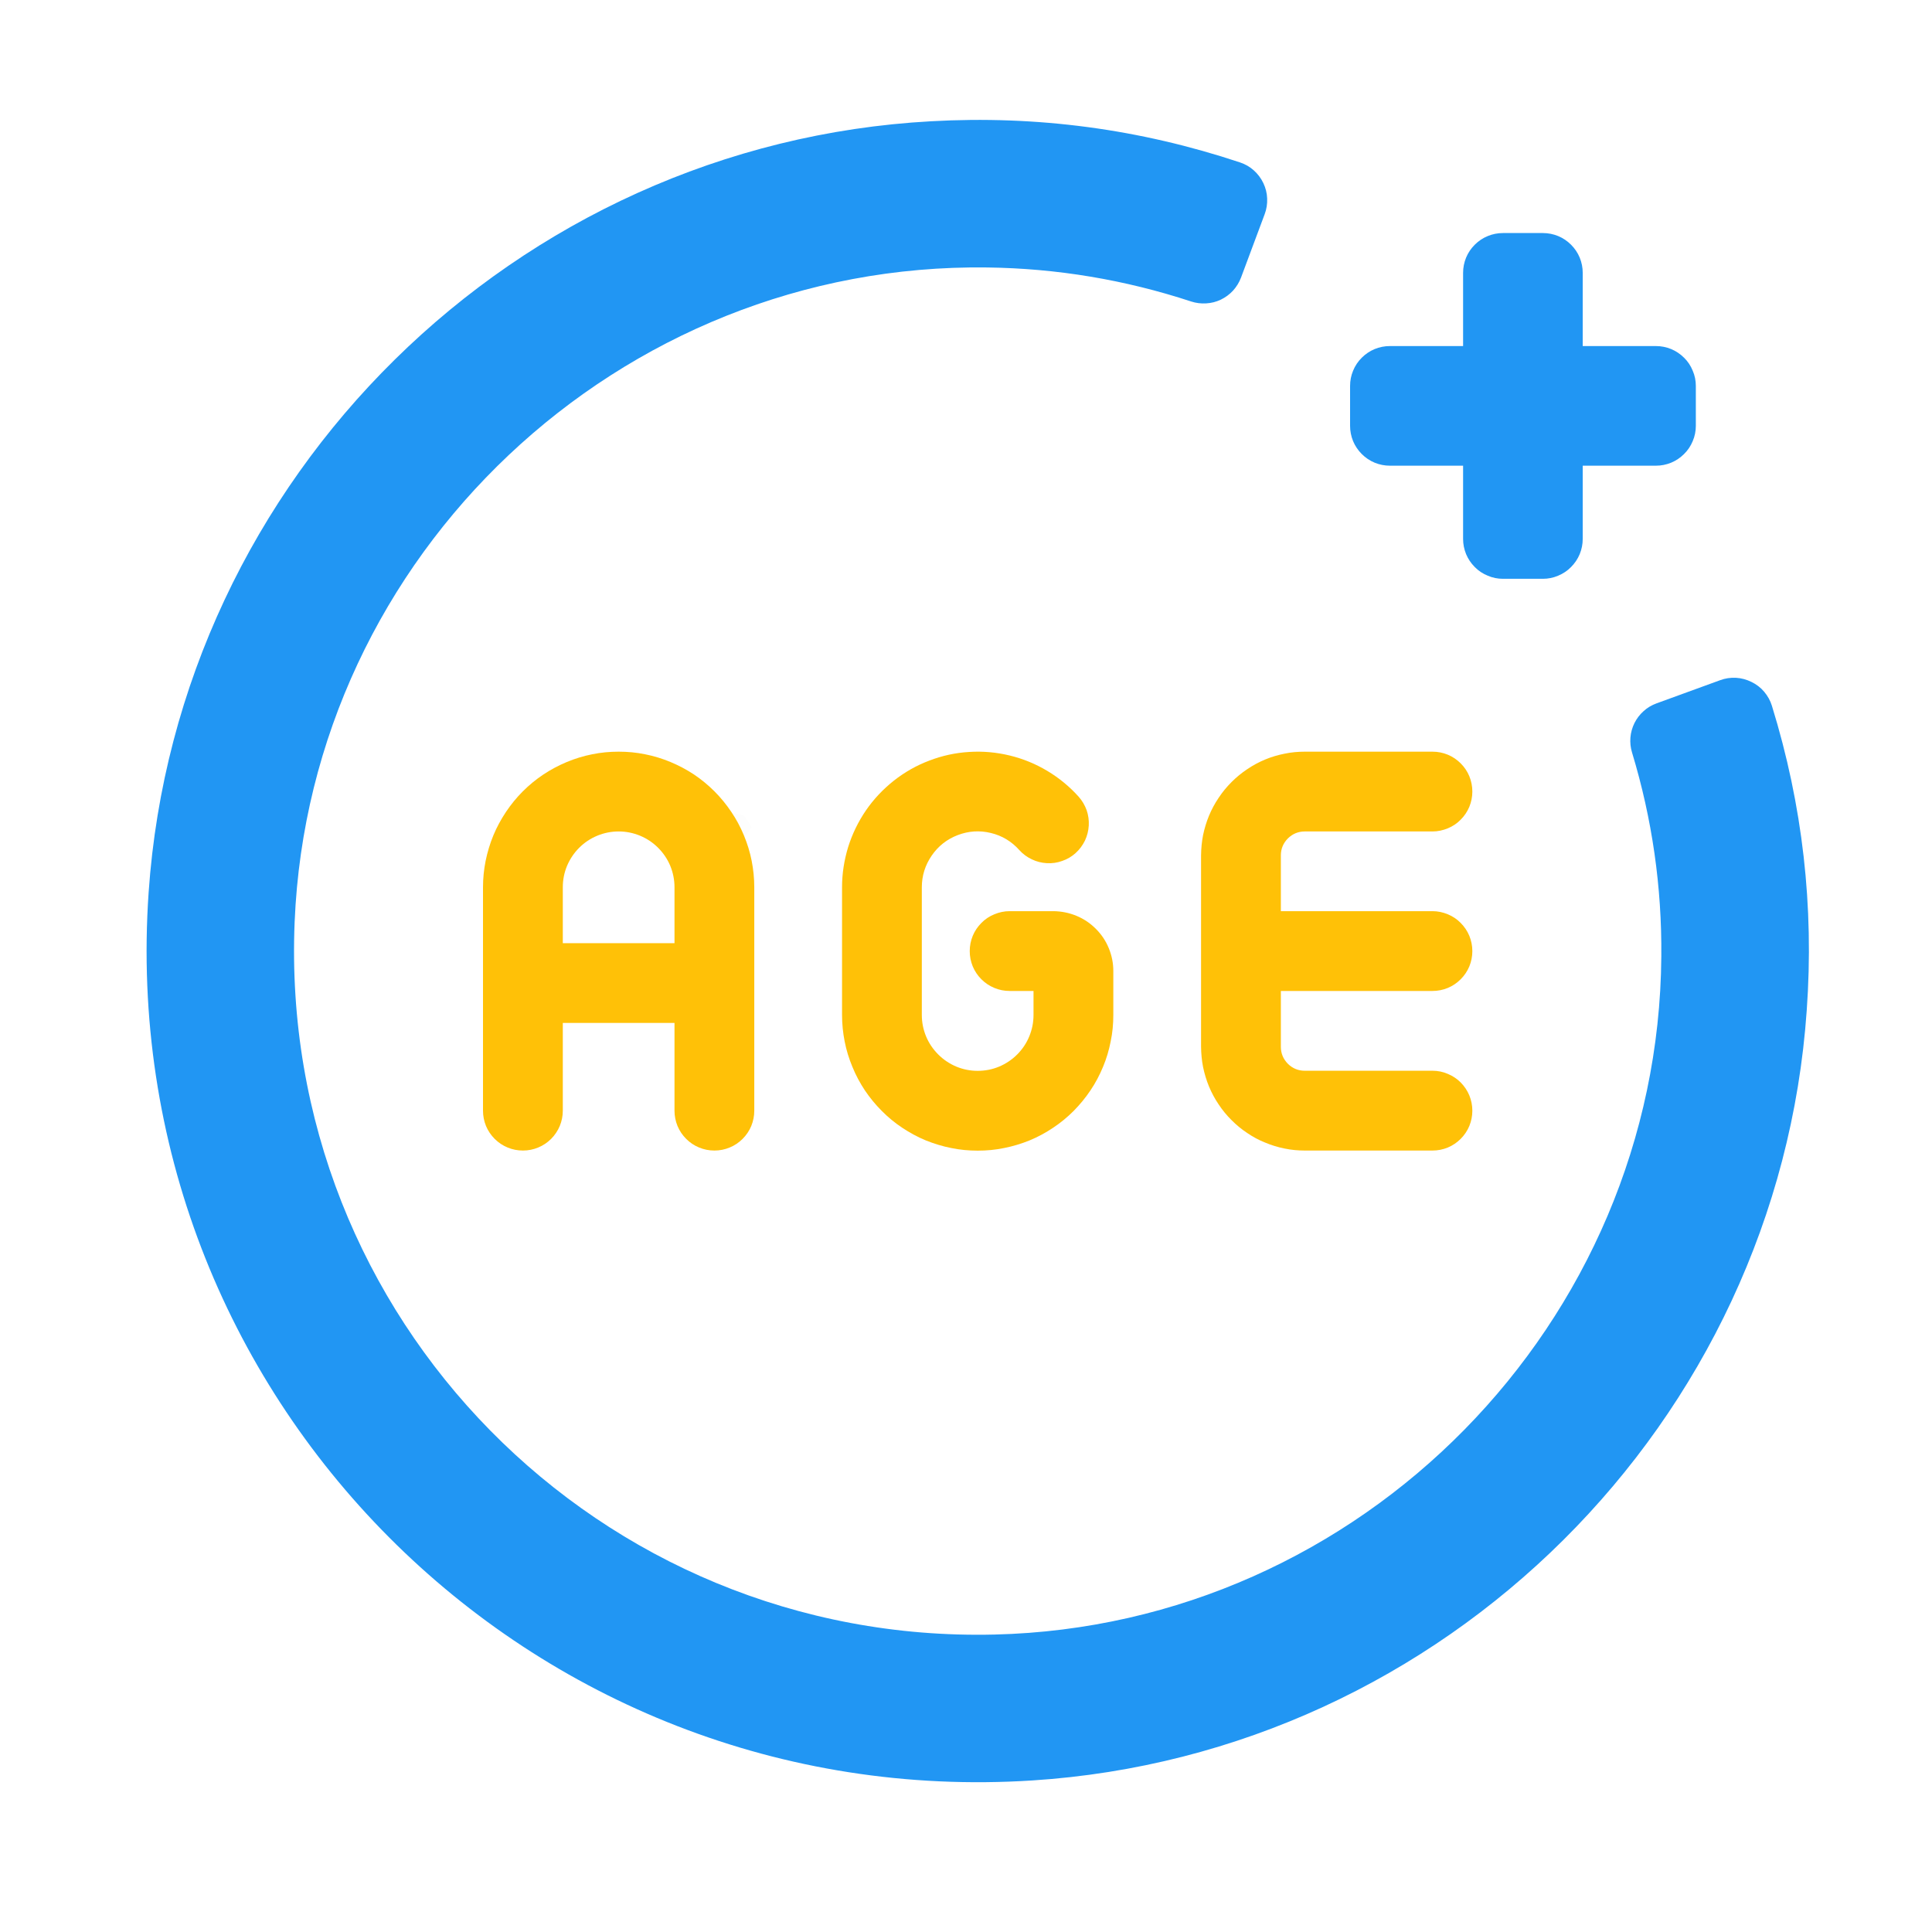
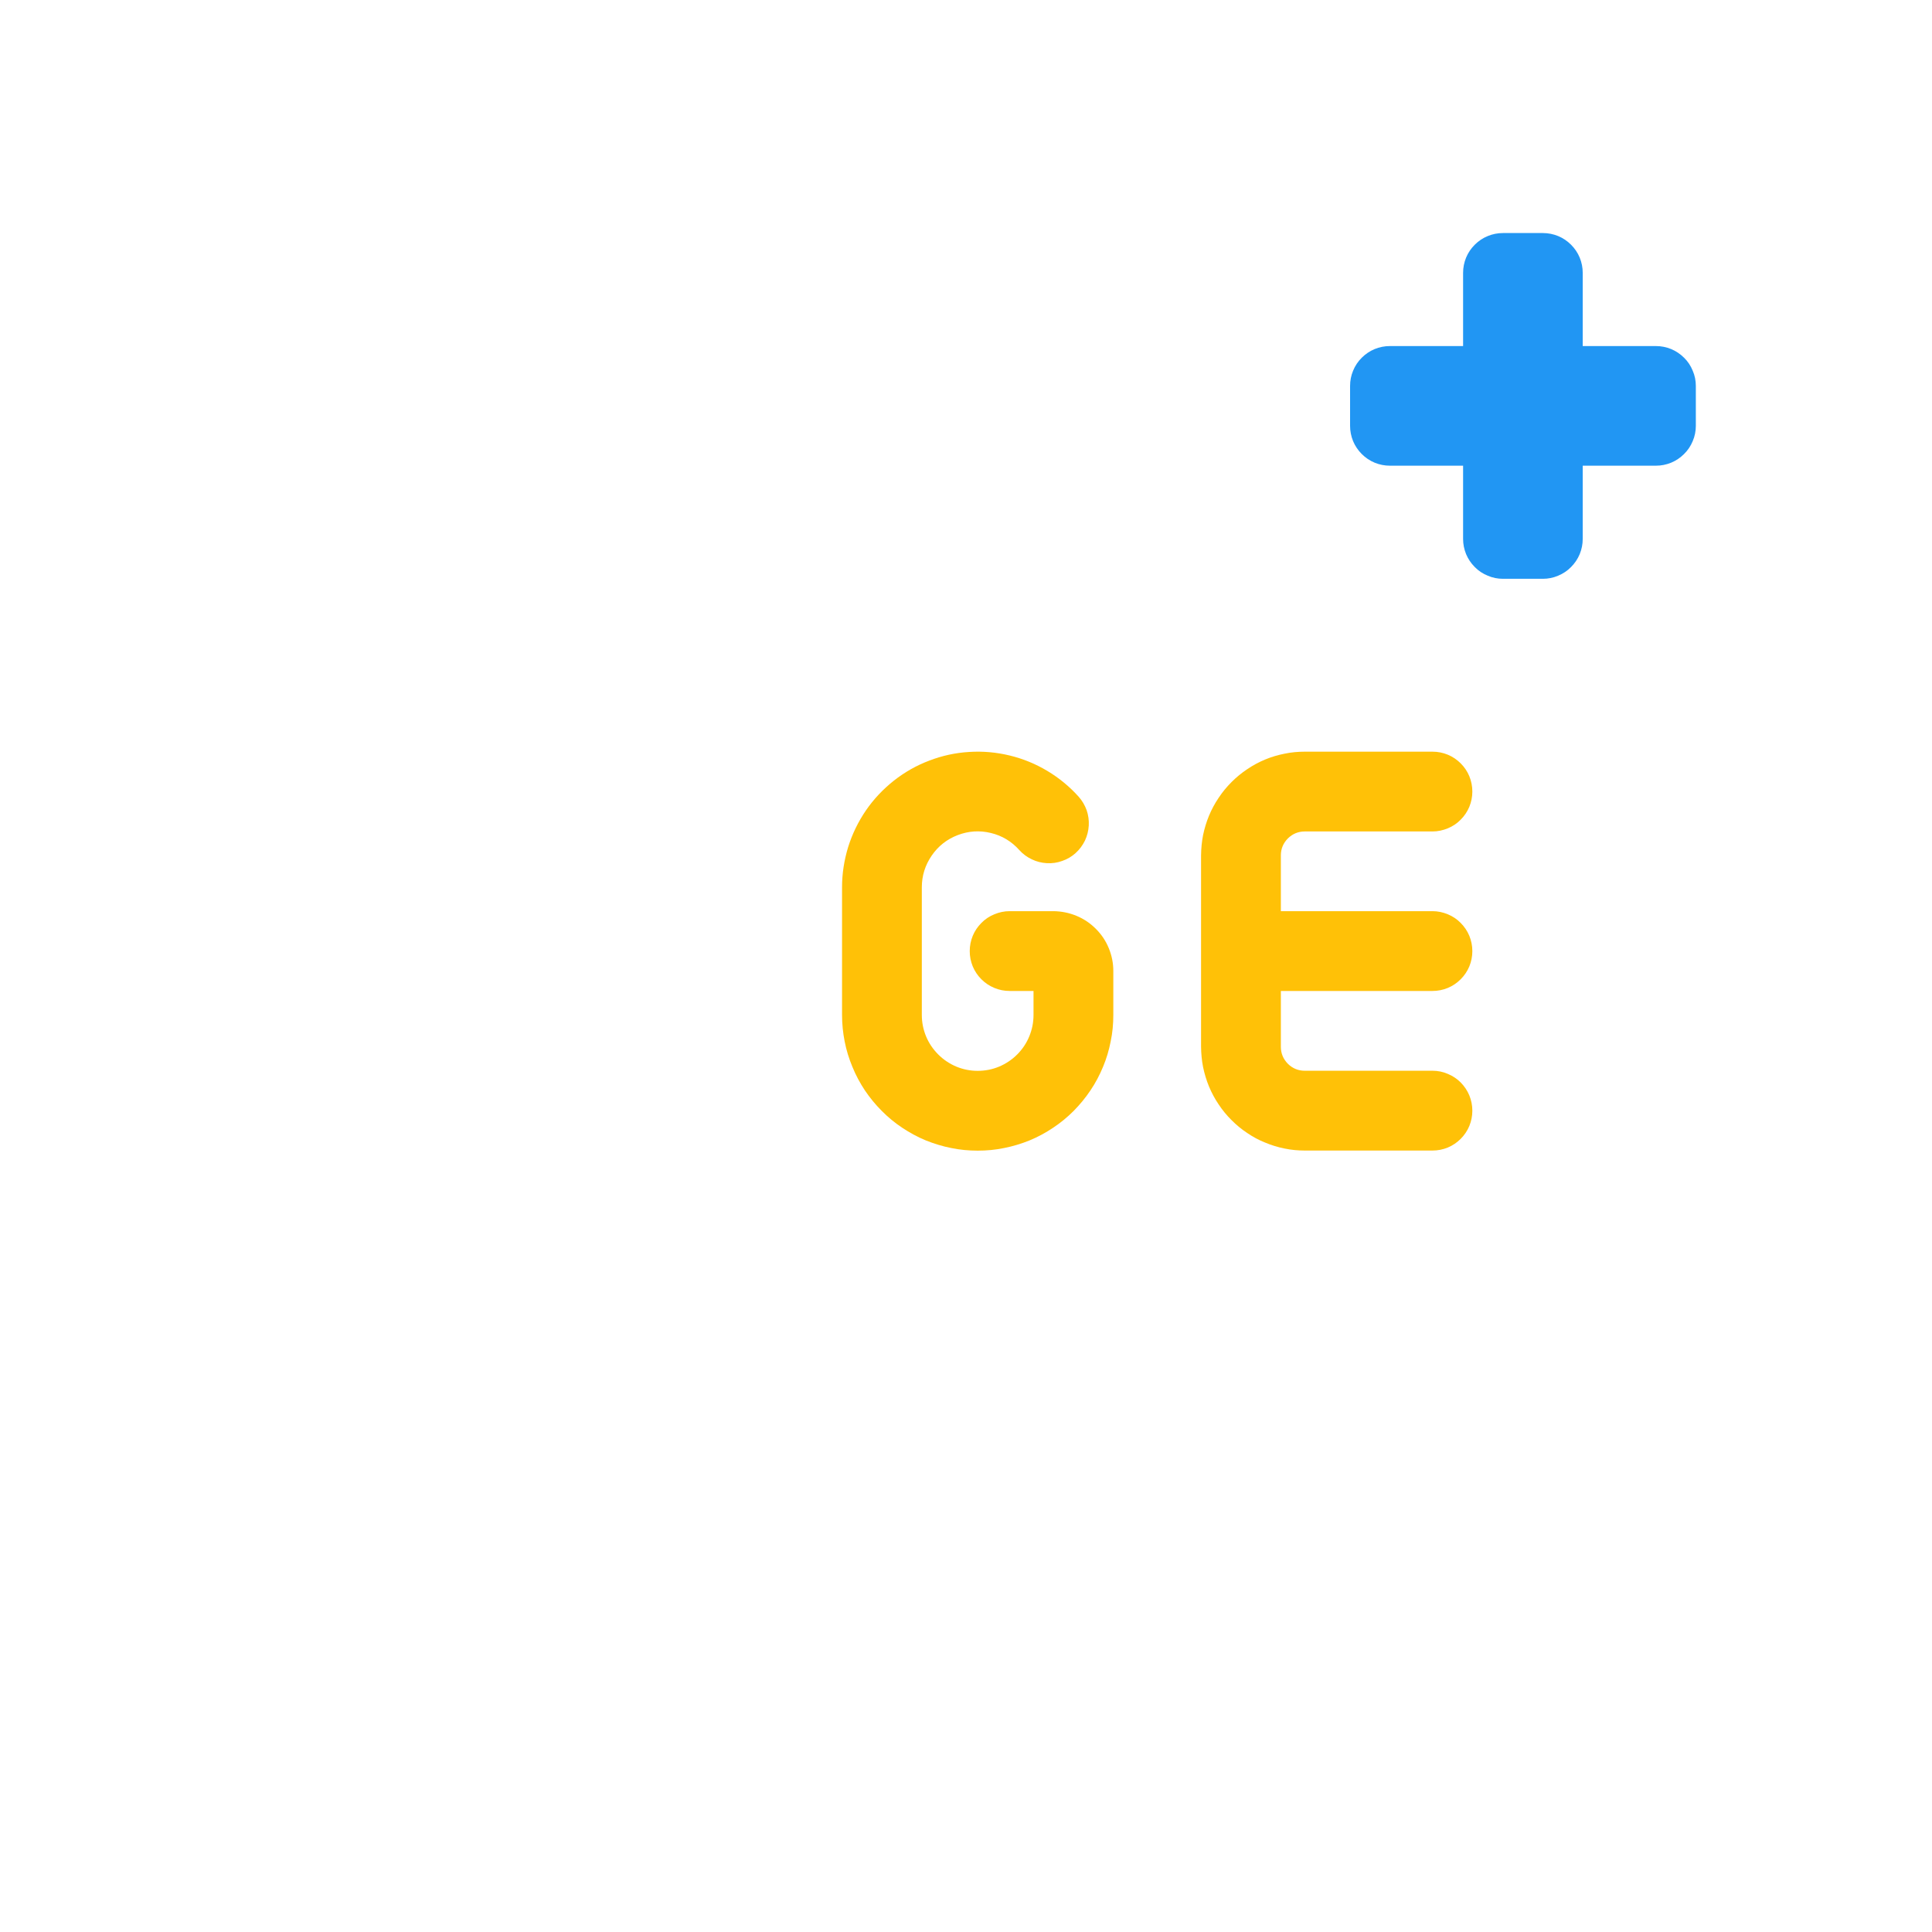
<svg xmlns="http://www.w3.org/2000/svg" width="100" zoomAndPan="magnify" viewBox="0 0 75 75" height="100" preserveAspectRatio="xMidYMid meet" version="1.2">
  <defs>
    <filter x="0%" y="0%" width="100%" filterUnits="objectBoundingBox" id="5251ad61ed" height="100%">
      <feColorMatrix values="0 0 0 0 1 0 0 0 0 1 0 0 0 0 1 0 0 0 1 0" type="matrix" in="SourceGraphic" />
    </filter>
    <clipPath id="39343c8ae8">
      <path d="M 3.039 3.465 L 5.18 3.465 L 5.18 5.328 L 3.039 5.328 Z M 3.039 3.465 " />
    </clipPath>
    <clipPath id="11b6882811">
      <path d="M 5.176 4.102 C 4.199 5.676 3.301 5.375 3.148 5.074 C 2.926 4.699 3.074 3.801 3.375 3.574 C 3.676 3.352 4.875 3.648 4.875 3.648 " />
    </clipPath>
    <clipPath id="3ad23b0baf">
      <rect x="0" width="9" y="0" height="9" />
    </clipPath>
    <clipPath id="a7e42aa21e">
-       <path d="M 5 4.426 L 70.426 4.426 L 70.426 70 L 5 70 Z M 5 4.426 " />
-     </clipPath>
+       </clipPath>
  </defs>
  <g id="549e5231a1">
-     <rect x="0" width="75" y="0" height="75" style="fill:#ffffff;fill-opacity:1;stroke:none;" />
    <rect x="0" width="75" y="0" height="75" style="fill:#ffffff;fill-opacity:1;stroke:none;" />
    <g mask="url(#0686993b18)" transform="matrix(1,0,0,1,24,28)">
      <g clip-path="url(#3ad23b0baf)">
        <g clip-rule="nonzero" clip-path="url(#39343c8ae8)">
          <g clip-rule="nonzero" clip-path="url(#11b6882811)">
-             <path style=" stroke:none;fill-rule:nonzero;fill:#000000;fill-opacity:1;" d="M 0.148 0.574 L 8.254 0.574 L 8.254 8.523 L 0.148 8.523 Z M 0.148 0.574 " />
-           </g>
+             </g>
        </g>
      </g>
      <mask id="0686993b18">
        <g filter="url(#5251ad61ed)">
          <rect x="0" width="75" y="0" height="75" style="fill:#000000;fill-opacity:0.01;stroke:none;" />
        </g>
      </mask>
    </g>
-     <path style=" stroke:none;fill-rule:nonzero;fill:#ffc107;fill-opacity:1;" d="M 24.016 29.18 C 23.672 29.18 23.328 29.211 22.988 29.281 C 22.648 29.348 22.32 29.449 22 29.582 C 21.684 29.715 21.379 29.875 21.094 30.066 C 20.805 30.258 20.539 30.477 20.293 30.723 C 20.051 30.965 19.832 31.234 19.641 31.52 C 19.449 31.809 19.285 32.109 19.152 32.43 C 19.02 32.75 18.922 33.078 18.852 33.418 C 18.785 33.754 18.75 34.098 18.75 34.445 L 18.75 43.117 C 18.75 43.32 18.789 43.52 18.867 43.711 C 18.945 43.898 19.059 44.066 19.203 44.211 C 19.348 44.355 19.516 44.469 19.707 44.547 C 19.895 44.625 20.094 44.664 20.301 44.664 C 20.504 44.664 20.703 44.625 20.891 44.547 C 21.082 44.469 21.25 44.355 21.395 44.211 C 21.539 44.066 21.652 43.898 21.73 43.711 C 21.809 43.52 21.848 43.32 21.848 43.117 L 21.848 39.711 L 26.184 39.711 L 26.184 43.117 C 26.184 43.32 26.223 43.52 26.301 43.711 C 26.379 43.898 26.492 44.066 26.637 44.211 C 26.781 44.355 26.949 44.469 27.141 44.547 C 27.328 44.625 27.527 44.664 27.734 44.664 C 27.938 44.664 28.137 44.625 28.324 44.547 C 28.516 44.469 28.684 44.355 28.828 44.211 C 28.973 44.066 29.086 43.898 29.164 43.711 C 29.242 43.52 29.281 43.32 29.281 43.117 L 29.281 34.445 C 29.281 34.098 29.246 33.754 29.18 33.418 C 29.113 33.078 29.012 32.75 28.879 32.43 C 28.746 32.109 28.586 31.809 28.391 31.52 C 28.199 31.234 27.98 30.965 27.738 30.723 C 27.492 30.477 27.227 30.258 26.941 30.066 C 26.652 29.875 26.348 29.715 26.031 29.582 C 25.711 29.449 25.383 29.348 25.043 29.281 C 24.703 29.211 24.363 29.18 24.016 29.18 Z M 21.848 36.613 L 21.848 34.445 C 21.848 34.156 21.902 33.879 22.012 33.613 C 22.125 33.348 22.281 33.113 22.484 32.91 C 22.688 32.707 22.922 32.551 23.188 32.441 C 23.453 32.332 23.73 32.277 24.016 32.277 C 24.305 32.277 24.578 32.332 24.844 32.441 C 25.109 32.551 25.344 32.707 25.547 32.91 C 25.75 33.113 25.91 33.348 26.02 33.613 C 26.129 33.879 26.184 34.156 26.184 34.445 L 26.184 36.613 Z M 21.848 36.613 " />
    <path style=" stroke:none;fill-rule:nonzero;fill:#ffc107;fill-opacity:1;" d="M 55.609 38.469 C 55.816 38.469 56.012 38.43 56.203 38.352 C 56.391 38.273 56.559 38.16 56.703 38.016 C 56.848 37.871 56.961 37.703 57.039 37.516 C 57.117 37.324 57.156 37.129 57.156 36.922 C 57.156 36.715 57.117 36.52 57.039 36.328 C 56.961 36.141 56.848 35.973 56.703 35.828 C 56.559 35.68 56.391 35.57 56.203 35.492 C 56.012 35.414 55.816 35.371 55.609 35.371 L 49.723 35.371 L 49.723 33.203 C 49.723 32.949 49.816 32.73 49.996 32.547 C 50.18 32.367 50.398 32.277 50.652 32.277 L 55.609 32.277 C 55.816 32.277 56.012 32.234 56.203 32.156 C 56.391 32.078 56.559 31.969 56.703 31.82 C 56.848 31.676 56.961 31.508 57.039 31.32 C 57.117 31.129 57.156 30.934 57.156 30.727 C 57.156 30.523 57.117 30.324 57.039 30.133 C 56.961 29.945 56.848 29.777 56.703 29.633 C 56.559 29.488 56.391 29.375 56.203 29.297 C 56.012 29.219 55.816 29.18 55.609 29.18 L 50.652 29.18 C 50.391 29.18 50.129 29.203 49.867 29.258 C 49.609 29.309 49.355 29.383 49.113 29.484 C 48.867 29.586 48.637 29.711 48.418 29.859 C 48.199 30.004 47.996 30.172 47.809 30.359 C 47.621 30.547 47.453 30.75 47.309 30.969 C 47.16 31.188 47.035 31.422 46.934 31.664 C 46.832 31.91 46.758 32.16 46.703 32.418 C 46.652 32.68 46.629 32.941 46.625 33.203 L 46.625 40.637 C 46.629 40.902 46.652 41.164 46.703 41.422 C 46.758 41.684 46.832 41.934 46.934 42.18 C 47.035 42.422 47.16 42.656 47.309 42.875 C 47.453 43.094 47.621 43.297 47.809 43.484 C 47.996 43.672 48.199 43.84 48.418 43.984 C 48.637 44.133 48.867 44.258 49.113 44.355 C 49.355 44.457 49.609 44.535 49.867 44.586 C 50.129 44.641 50.391 44.664 50.652 44.664 L 55.609 44.664 C 55.816 44.664 56.012 44.625 56.203 44.547 C 56.391 44.469 56.559 44.355 56.703 44.211 C 56.848 44.066 56.961 43.898 57.039 43.711 C 57.117 43.52 57.156 43.32 57.156 43.117 C 57.156 42.91 57.117 42.715 57.039 42.523 C 56.961 42.336 56.848 42.168 56.703 42.02 C 56.559 41.875 56.391 41.766 56.203 41.688 C 56.012 41.605 55.816 41.566 55.609 41.566 L 50.652 41.566 C 50.398 41.566 50.18 41.477 49.996 41.297 C 49.816 41.113 49.723 40.895 49.723 40.637 L 49.723 38.469 Z M 55.609 38.469 " />
    <path style=" stroke:none;fill-rule:nonzero;fill:#ffc107;fill-opacity:1;" d="M 40.898 35.371 L 39.191 35.371 C 38.988 35.371 38.789 35.414 38.602 35.492 C 38.41 35.57 38.242 35.68 38.098 35.828 C 37.953 35.973 37.84 36.141 37.762 36.328 C 37.684 36.52 37.645 36.715 37.645 36.922 C 37.645 37.129 37.684 37.324 37.762 37.516 C 37.84 37.703 37.953 37.871 38.098 38.016 C 38.242 38.16 38.41 38.273 38.602 38.352 C 38.789 38.43 38.988 38.469 39.191 38.469 L 40.121 38.469 L 40.121 39.398 C 40.121 39.688 40.066 39.965 39.957 40.23 C 39.848 40.496 39.691 40.73 39.488 40.934 C 39.285 41.137 39.051 41.293 38.785 41.406 C 38.52 41.516 38.242 41.57 37.953 41.57 C 37.668 41.57 37.391 41.516 37.125 41.406 C 36.859 41.293 36.625 41.137 36.422 40.934 C 36.219 40.73 36.059 40.496 35.949 40.23 C 35.84 39.965 35.785 39.688 35.785 39.398 L 35.785 34.445 C 35.785 33.996 35.914 33.586 36.168 33.215 C 36.422 32.844 36.762 32.578 37.18 32.418 C 37.602 32.258 38.027 32.23 38.465 32.336 C 38.902 32.441 39.27 32.664 39.57 33 C 39.707 33.152 39.867 33.27 40.055 33.359 C 40.238 33.449 40.434 33.496 40.637 33.508 C 40.844 33.52 41.043 33.492 41.234 33.422 C 41.43 33.355 41.602 33.254 41.754 33.117 C 41.906 32.98 42.027 32.816 42.117 32.633 C 42.203 32.449 42.254 32.254 42.266 32.047 C 42.277 31.844 42.25 31.645 42.184 31.453 C 42.113 31.258 42.012 31.086 41.875 30.93 C 41.52 30.535 41.113 30.199 40.656 29.926 C 40.199 29.652 39.711 29.453 39.195 29.328 C 38.676 29.203 38.152 29.156 37.617 29.191 C 37.086 29.223 36.57 29.336 36.074 29.527 C 35.574 29.715 35.117 29.977 34.699 30.305 C 34.281 30.637 33.918 31.02 33.617 31.457 C 33.316 31.898 33.086 32.371 32.926 32.879 C 32.77 33.391 32.688 33.91 32.688 34.445 L 32.688 39.398 C 32.688 39.746 32.723 40.09 32.789 40.426 C 32.855 40.766 32.957 41.098 33.09 41.414 C 33.219 41.734 33.383 42.039 33.574 42.328 C 33.766 42.613 33.984 42.879 34.23 43.125 C 34.473 43.371 34.738 43.59 35.027 43.781 C 35.316 43.973 35.617 44.137 35.938 44.27 C 36.258 44.398 36.586 44.5 36.926 44.566 C 37.266 44.637 37.609 44.668 37.953 44.668 C 38.301 44.668 38.645 44.637 38.98 44.566 C 39.32 44.5 39.652 44.398 39.969 44.27 C 40.289 44.137 40.594 43.973 40.879 43.781 C 41.168 43.59 41.434 43.371 41.68 43.125 C 41.922 42.879 42.141 42.613 42.332 42.328 C 42.527 42.039 42.688 41.734 42.82 41.414 C 42.953 41.098 43.051 40.766 43.117 40.426 C 43.188 40.09 43.219 39.746 43.219 39.398 L 43.219 37.695 C 43.219 37.387 43.16 37.094 43.043 36.809 C 42.926 36.523 42.758 36.273 42.539 36.055 C 42.32 35.836 42.07 35.668 41.785 35.551 C 41.5 35.434 41.203 35.375 40.898 35.371 Z M 40.898 35.371 " />
    <path style=" stroke:none;fill-rule:nonzero;fill:#2196f3;fill-opacity:1;" d="M 64.281 13.434 L 61.441 13.434 L 61.441 10.594 C 61.441 10.387 61.402 10.191 61.324 10 C 61.246 9.812 61.133 9.645 60.988 9.5 C 60.844 9.355 60.676 9.242 60.488 9.164 C 60.297 9.086 60.098 9.047 59.895 9.047 L 58.344 9.047 C 58.141 9.047 57.941 9.086 57.754 9.164 C 57.562 9.242 57.395 9.355 57.25 9.5 C 57.105 9.645 56.992 9.812 56.914 10 C 56.836 10.191 56.797 10.387 56.797 10.594 L 56.797 13.434 L 53.957 13.434 C 53.75 13.434 53.555 13.473 53.363 13.551 C 53.176 13.629 53.008 13.742 52.863 13.887 C 52.719 14.031 52.605 14.199 52.527 14.391 C 52.449 14.578 52.41 14.777 52.41 14.98 L 52.41 16.531 C 52.41 16.734 52.449 16.934 52.527 17.125 C 52.605 17.312 52.719 17.48 52.863 17.625 C 53.008 17.77 53.176 17.883 53.363 17.961 C 53.555 18.039 53.75 18.078 53.957 18.078 L 56.797 18.078 L 56.797 20.918 C 56.797 21.125 56.836 21.32 56.914 21.512 C 56.992 21.699 57.105 21.867 57.25 22.012 C 57.395 22.16 57.562 22.27 57.754 22.348 C 57.941 22.43 58.141 22.469 58.344 22.469 L 59.895 22.469 C 60.098 22.469 60.297 22.43 60.488 22.348 C 60.676 22.27 60.844 22.16 60.988 22.012 C 61.133 21.867 61.246 21.699 61.324 21.512 C 61.402 21.32 61.441 21.125 61.441 20.918 L 61.441 18.078 L 64.281 18.078 C 64.488 18.078 64.684 18.039 64.875 17.961 C 65.062 17.883 65.23 17.77 65.375 17.625 C 65.523 17.48 65.633 17.312 65.711 17.125 C 65.793 16.934 65.832 16.734 65.832 16.531 L 65.832 14.98 C 65.832 14.777 65.793 14.578 65.711 14.391 C 65.633 14.199 65.523 14.031 65.375 13.887 C 65.23 13.742 65.062 13.629 64.875 13.551 C 64.684 13.473 64.488 13.434 64.281 13.434 Z M 64.281 13.434 " />
    <g clip-rule="nonzero" clip-path="url(#a7e42aa21e)">
      <path style=" stroke:none;fill-rule:nonzero;fill:#2196f3;fill-opacity:1;" d="M 68.785 27.398 C 68.723 27.195 68.621 27.016 68.484 26.852 C 68.348 26.691 68.184 26.566 67.992 26.473 C 67.801 26.379 67.602 26.324 67.391 26.312 C 67.18 26.301 66.973 26.332 66.773 26.406 L 64.305 27.305 C 64.117 27.375 63.949 27.473 63.805 27.605 C 63.656 27.738 63.539 27.891 63.449 28.07 C 63.363 28.246 63.309 28.434 63.293 28.629 C 63.277 28.828 63.297 29.02 63.355 29.211 C 64.137 31.789 64.516 34.43 64.492 37.129 C 64.387 51.359 52.844 63.109 38.613 63.453 C 23.273 63.824 10.797 51.184 11.438 35.785 C 12.035 21.52 24.051 10.188 38.328 10.383 C 41.031 10.418 43.668 10.859 46.238 11.703 C 46.43 11.766 46.621 11.789 46.824 11.777 C 47.023 11.766 47.211 11.719 47.391 11.633 C 47.574 11.543 47.73 11.43 47.867 11.281 C 48 11.133 48.105 10.965 48.176 10.777 L 49.094 8.316 C 49.168 8.121 49.199 7.918 49.191 7.707 C 49.184 7.496 49.133 7.297 49.043 7.109 C 48.953 6.918 48.828 6.754 48.672 6.613 C 48.516 6.473 48.336 6.371 48.137 6.305 C 44.242 5.008 40.25 4.477 36.152 4.707 C 20.016 5.586 6.883 18.52 5.77 34.641 C 4.418 54.172 20.562 70.371 40.074 69.117 C 56.074 68.09 69.027 55.215 70.137 39.223 C 70.426 35.195 69.977 31.254 68.785 27.398 Z M 68.785 27.398 " />
    </g>
  </g>
</svg>